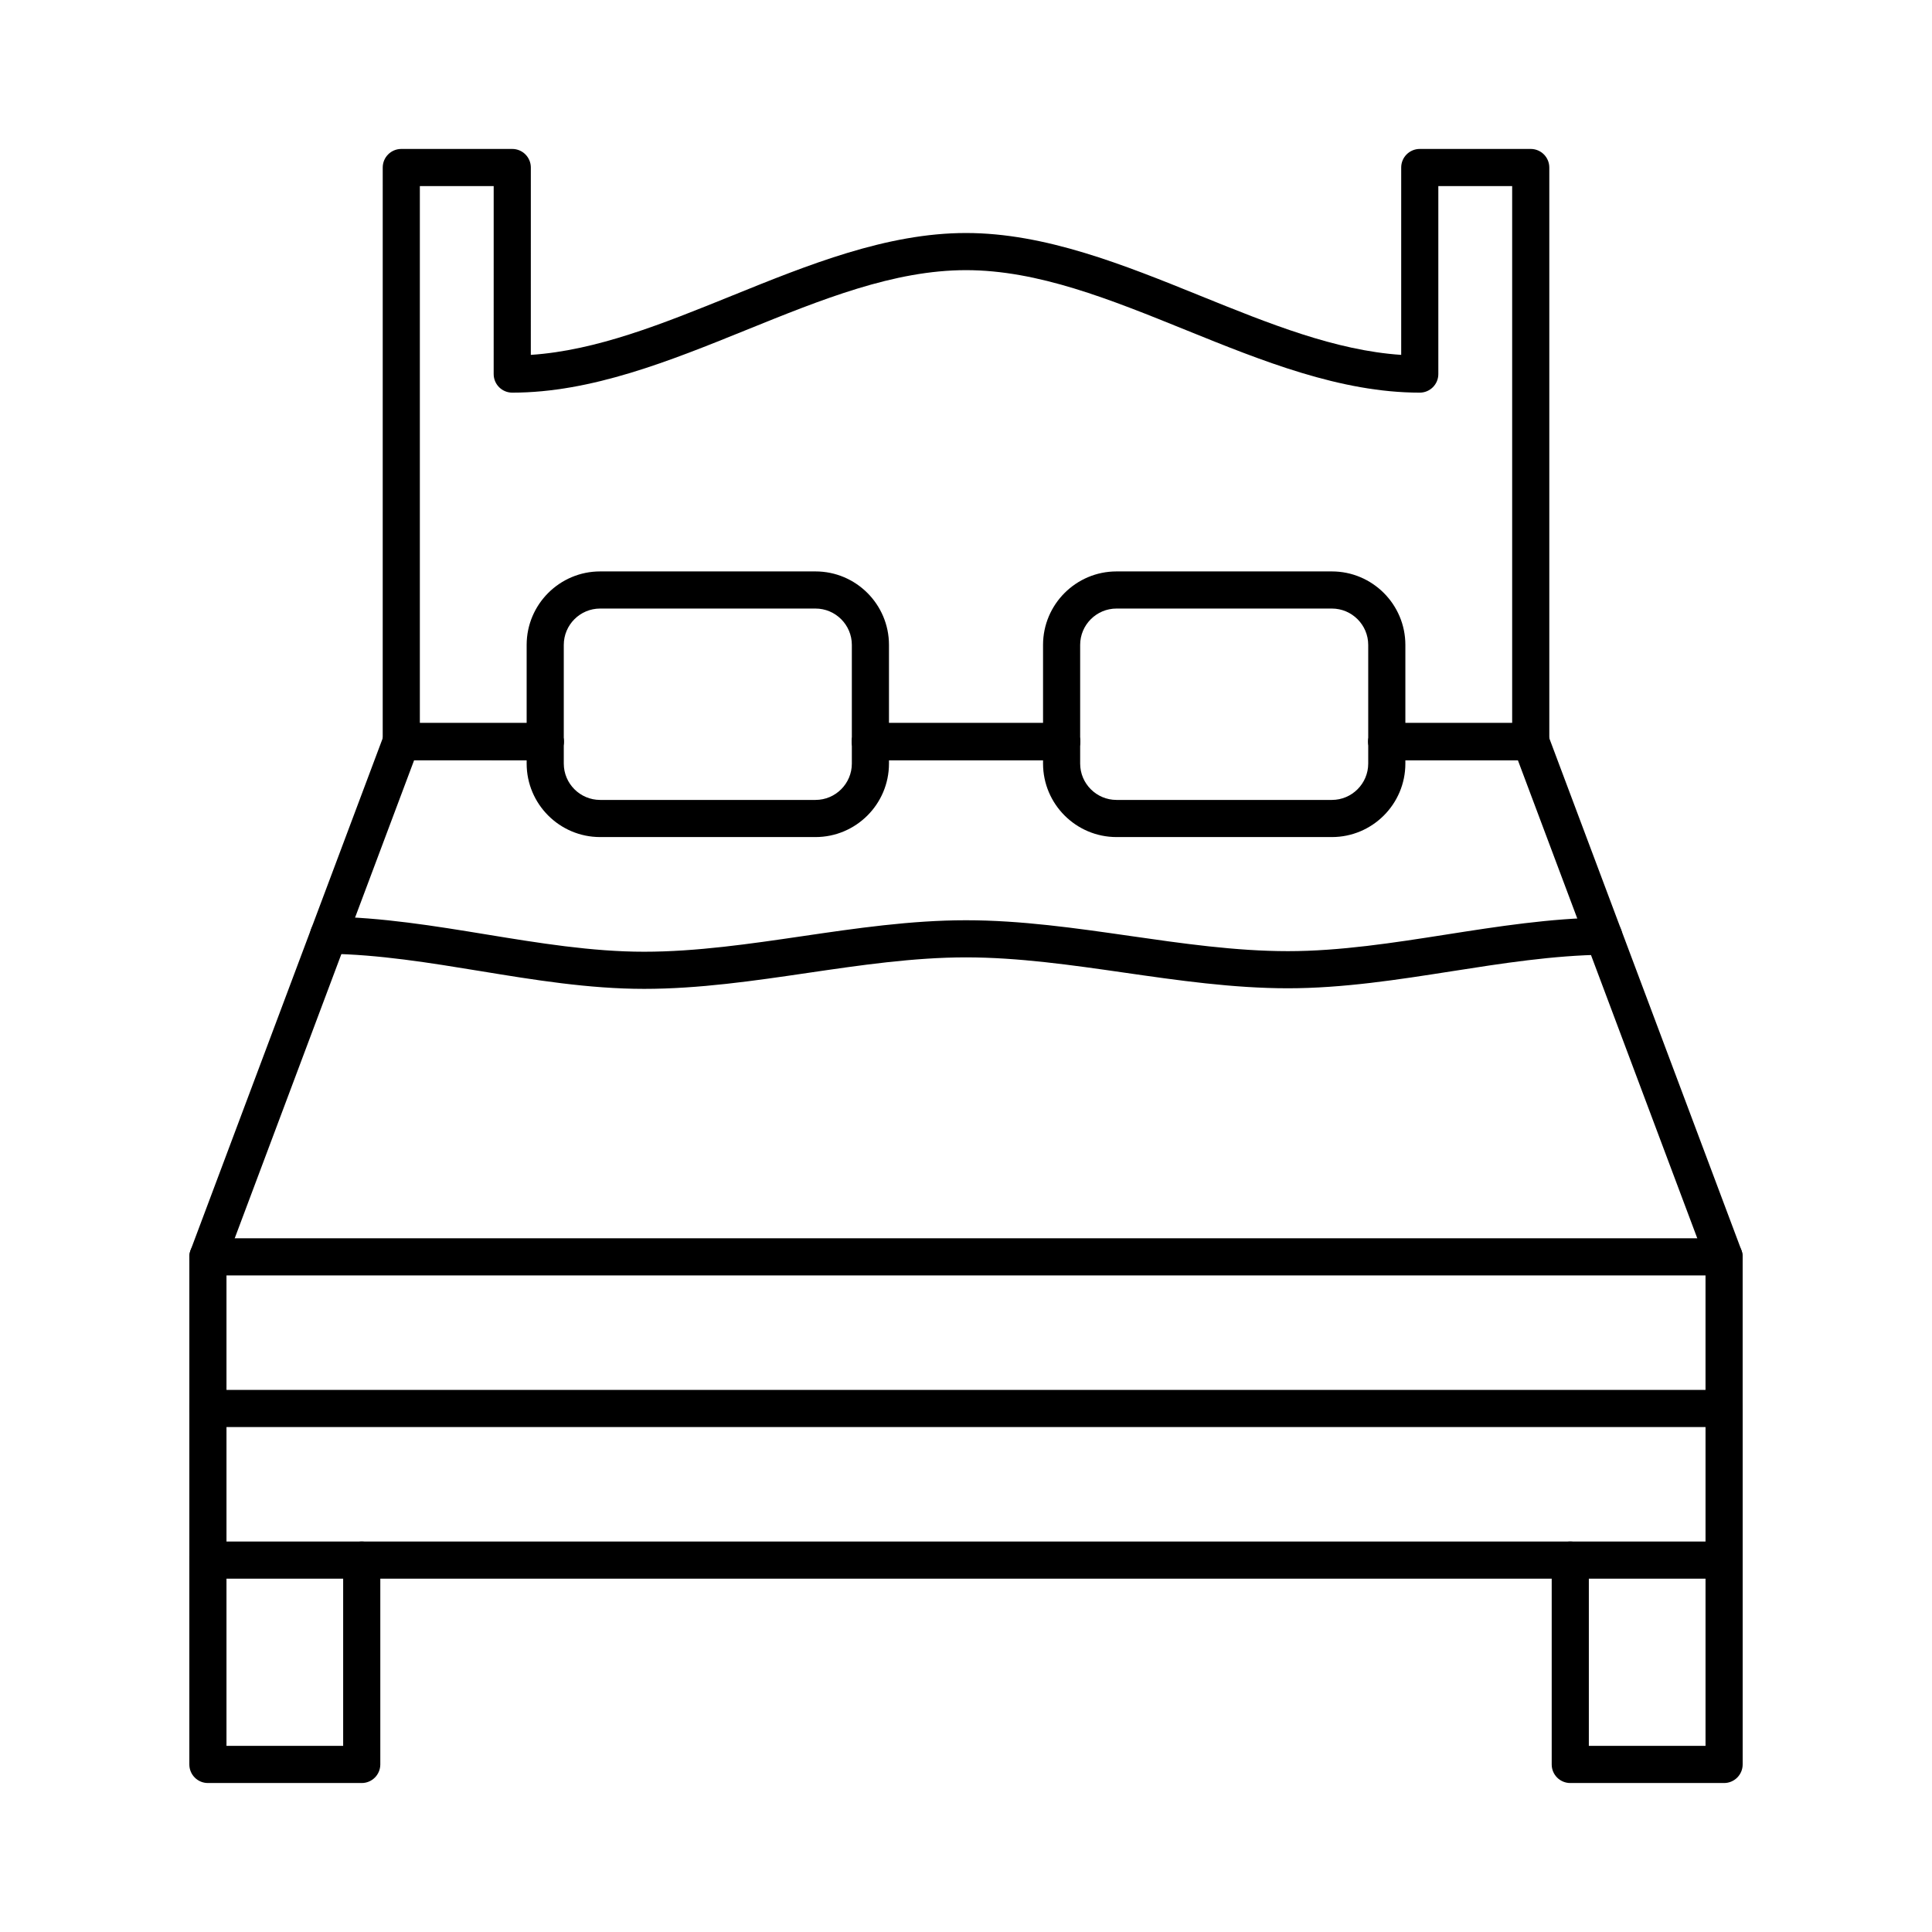
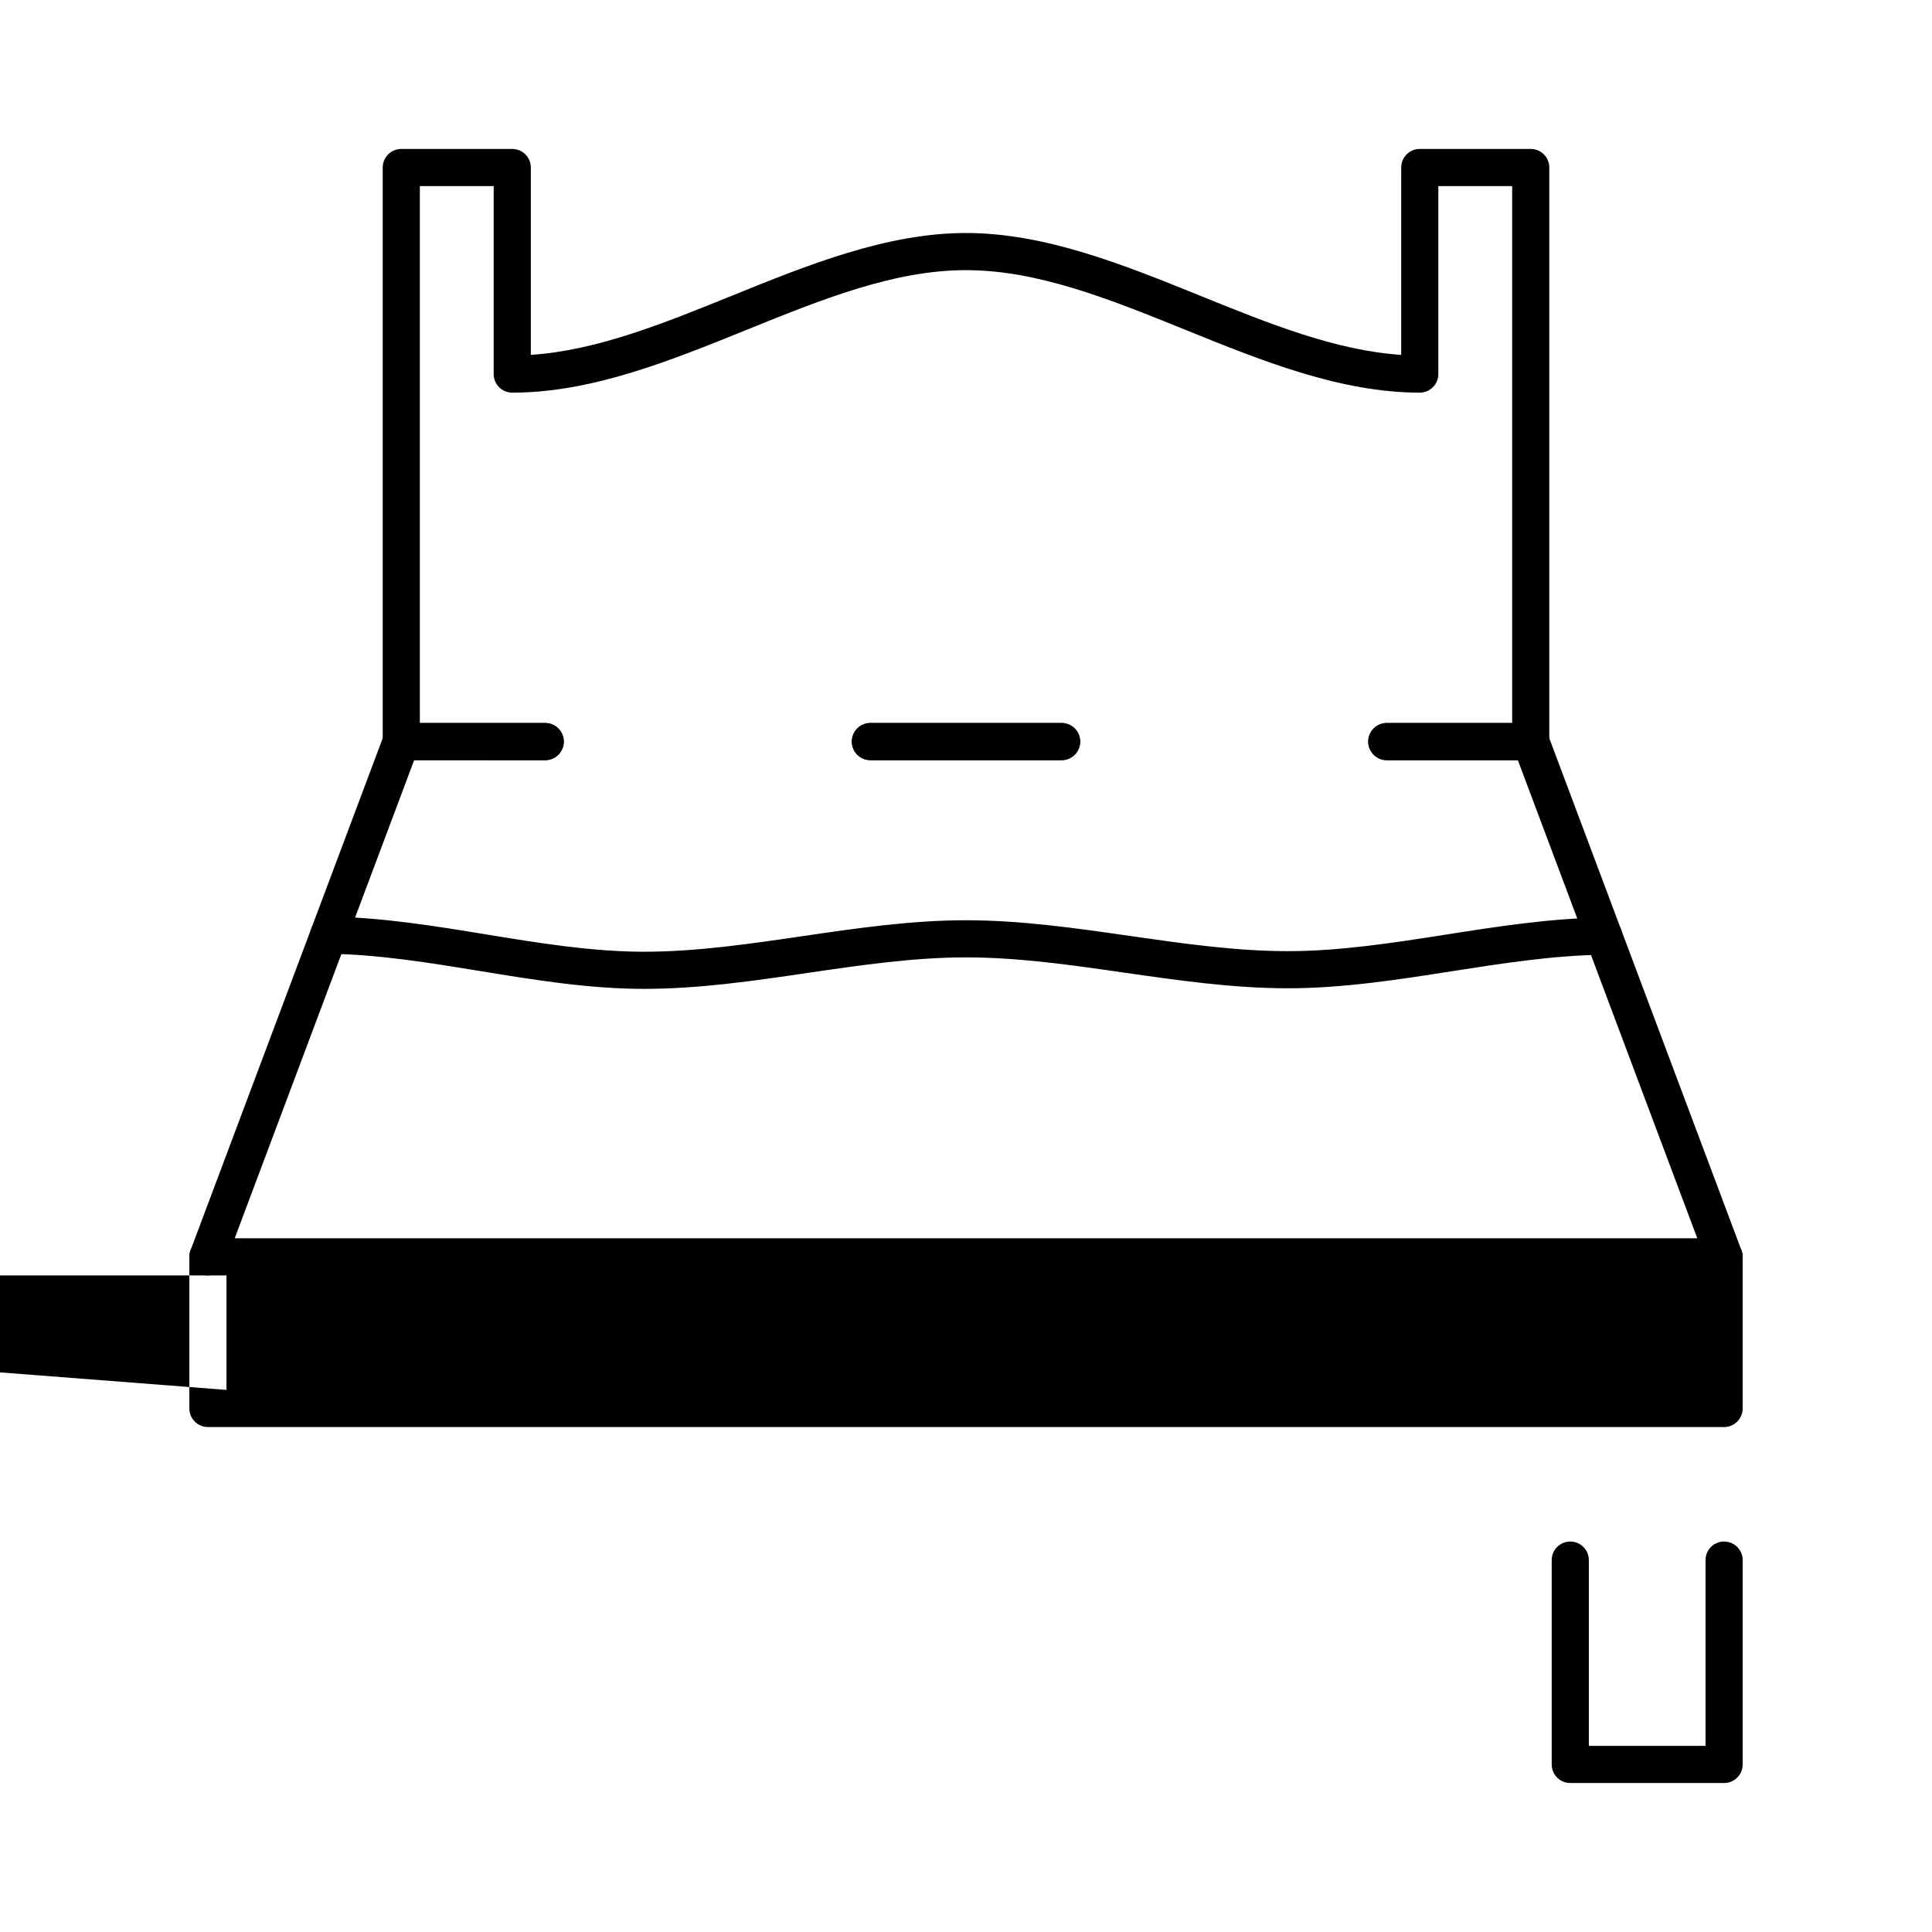
<svg xmlns="http://www.w3.org/2000/svg" fill="#000000" width="800px" height="800px" version="1.1" viewBox="144 144 512 512">
  <g>
-     <path d="m600.9 562.36h-401.8c-2.719 0-4.922-2.203-4.922-4.922v-40.18c0-2.719 2.203-4.922 4.922-4.922s4.922 2.203 4.922 4.922v35.262h391.96v-35.262c0-2.719 2.203-4.922 4.922-4.922s4.922 2.203 4.922 4.922v40.18c-0.004 2.719-2.207 4.922-4.926 4.922z" />
-     <path d="m239.86 616.52h-40.762c-2.719 0-4.922-2.203-4.922-4.922v-54.156c0-2.719 2.203-4.922 4.922-4.922s4.922 2.203 4.922 4.922v49.234h30.922v-49.234c0-2.719 2.203-4.922 4.922-4.922s4.922 2.203 4.922 4.922v54.156c-0.004 2.719-2.207 4.922-4.926 4.922z" />
    <path d="m600.9 616.52h-40.762c-2.719 0-4.922-2.203-4.922-4.922v-54.156c0-2.719 2.203-4.922 4.922-4.922s4.922 2.203 4.922 4.922v49.234h30.922v-49.234c0-2.719 2.203-4.922 4.922-4.922s4.922 2.203 4.922 4.922v54.156c-0.004 2.719-2.207 4.922-4.926 4.922z" />
    <path d="m600.9 482c-1.992 0-3.867-1.219-4.609-3.191l-50.043-133.36h-34.734c-2.719 0-4.922-2.203-4.922-4.922s2.203-4.922 4.922-4.922h38.145c2.051 0 3.887 1.27 4.606 3.191l51.242 136.55c0.953 2.543-0.336 5.379-2.879 6.336-0.566 0.215-1.152 0.316-1.727 0.316zm-401.8 0c-0.574 0-1.156-0.102-1.727-0.312-2.543-0.957-3.832-3.793-2.879-6.336l51.242-136.55c0.719-1.918 2.555-3.191 4.606-3.191h38.145c2.719 0 4.922 2.203 4.922 4.922s-2.203 4.922-4.922 4.922h-34.734l-50.047 133.36c-0.738 1.977-2.613 3.191-4.606 3.191zm226.23-136.55h-50.664c-2.719 0-4.922-2.203-4.922-4.922s2.203-4.922 4.922-4.922h50.664c2.719 0 4.922 2.203 4.922 4.922s-2.203 4.922-4.922 4.922z" />
    <path d="m314.68 406.06c-14.621 0-29.277-2.398-43.453-4.723-13.238-2.168-26.926-4.41-40.203-4.582-2.719-0.035-4.891-2.266-4.856-4.984 0.035-2.719 2.293-4.871 4.984-4.856 14.012 0.184 28.07 2.484 41.668 4.711 13.789 2.258 28.043 4.594 41.863 4.594 13.859 0 28.137-2.094 41.945-4.121 14.156-2.078 28.793-4.223 43.371-4.223 14.57 0 29.207 2.109 43.359 4.144 13.809 1.988 28.09 4.047 41.957 4.047 13.836 0 28.102-2.234 41.898-4.394 13.621-2.133 27.703-4.34 41.734-4.504h0.059c2.691 0 4.887 2.164 4.918 4.863 0.031 2.719-2.144 4.945-4.863 4.977-13.324 0.156-27.051 2.305-40.324 4.383-14.168 2.219-28.816 4.512-43.422 4.512-14.57 0-29.207-2.109-43.359-4.144-13.809-1.988-28.09-4.047-41.957-4.047-13.859 0-28.137 2.094-41.945 4.121-14.156 2.082-28.793 4.227-43.375 4.227z" />
-     <path d="m600.9 522.18h-401.8c-2.719 0-4.922-2.203-4.922-4.922v-40.18c0-2.719 2.203-4.922 4.922-4.922h401.8c2.719 0 4.922 2.203 4.922 4.922v40.18c0 2.719-2.203 4.922-4.922 4.922zm-396.88-9.84h391.96v-30.34h-391.96z" />
-     <path d="m360.11 365.83h-57.066c-10.742 0-19.477-8.738-19.477-19.477v-31.445c0-10.742 8.738-19.477 19.477-19.477h57.066c10.742 0 19.477 8.738 19.477 19.477v31.445c0 10.742-8.738 19.477-19.477 19.477zm-57.066-60.559c-5.316 0-9.637 4.324-9.637 9.637v31.445c0 5.316 4.324 9.637 9.637 9.637h57.066c5.316 0 9.637-4.324 9.637-9.637v-31.445c0-5.312-4.324-9.637-9.637-9.637z" />
-     <path d="m496.96 365.83h-57.066c-10.738 0-19.477-8.738-19.477-19.477v-31.445c0-10.742 8.738-19.477 19.477-19.477h57.066c10.738 0 19.477 8.738 19.477 19.477v31.445c0 10.742-8.738 19.477-19.477 19.477zm-57.07-60.559c-5.312 0-9.637 4.324-9.637 9.637v31.445c0 5.316 4.324 9.637 9.637 9.637h57.066c5.312 0 9.637-4.324 9.637-9.637v-31.445c0-5.312-4.324-9.637-9.637-9.637z" />
+     <path d="m600.9 522.18h-401.8c-2.719 0-4.922-2.203-4.922-4.922v-40.18c0-2.719 2.203-4.922 4.922-4.922h401.8c2.719 0 4.922 2.203 4.922 4.922v40.18c0 2.719-2.203 4.922-4.922 4.922zm-396.88-9.84v-30.34h-391.96z" />
    <path d="m549.66 345.45h-38.145c-2.719 0-4.922-2.203-4.922-4.922s2.203-4.922 4.922-4.922h33.223v-142.29h-19.566v49.816c0 2.719-2.203 4.922-4.922 4.922-21 0-41.828-8.434-61.973-16.59-20.156-8.164-39.195-15.871-58.277-15.871-19.082 0-38.117 7.711-58.27 15.871-20.141 8.156-40.969 16.59-61.969 16.59h-0.012c-2.719 0-4.922-2.203-4.922-4.922l0.004-49.816h-19.566v142.29h33.223c2.719 0 4.922 2.203 4.922 4.922s-2.203 4.922-4.922 4.922l-38.145-0.004c-2.719 0-4.922-2.203-4.922-4.922l0.004-152.13c0-2.719 2.203-4.922 4.922-4.922h29.406c2.719 0 4.922 2.203 4.922 4.922l-0.004 49.652c17.445-1.16 34.938-8.242 53.363-15.707 20.141-8.156 40.965-16.59 61.965-16.59s41.828 8.434 61.973 16.59c18.426 7.461 35.914 14.543 53.359 15.707v-49.652c0-2.719 2.203-4.922 4.922-4.922h29.406c2.719 0 4.922 2.203 4.922 4.922v152.13c-0.004 2.719-2.207 4.922-4.922 4.922zm-124.33 0h-50.664c-2.719 0-4.922-2.203-4.922-4.922s2.203-4.922 4.922-4.922h50.664c2.719 0 4.922 2.203 4.922 4.922s-2.203 4.922-4.922 4.922z" />
  </g>
</svg>